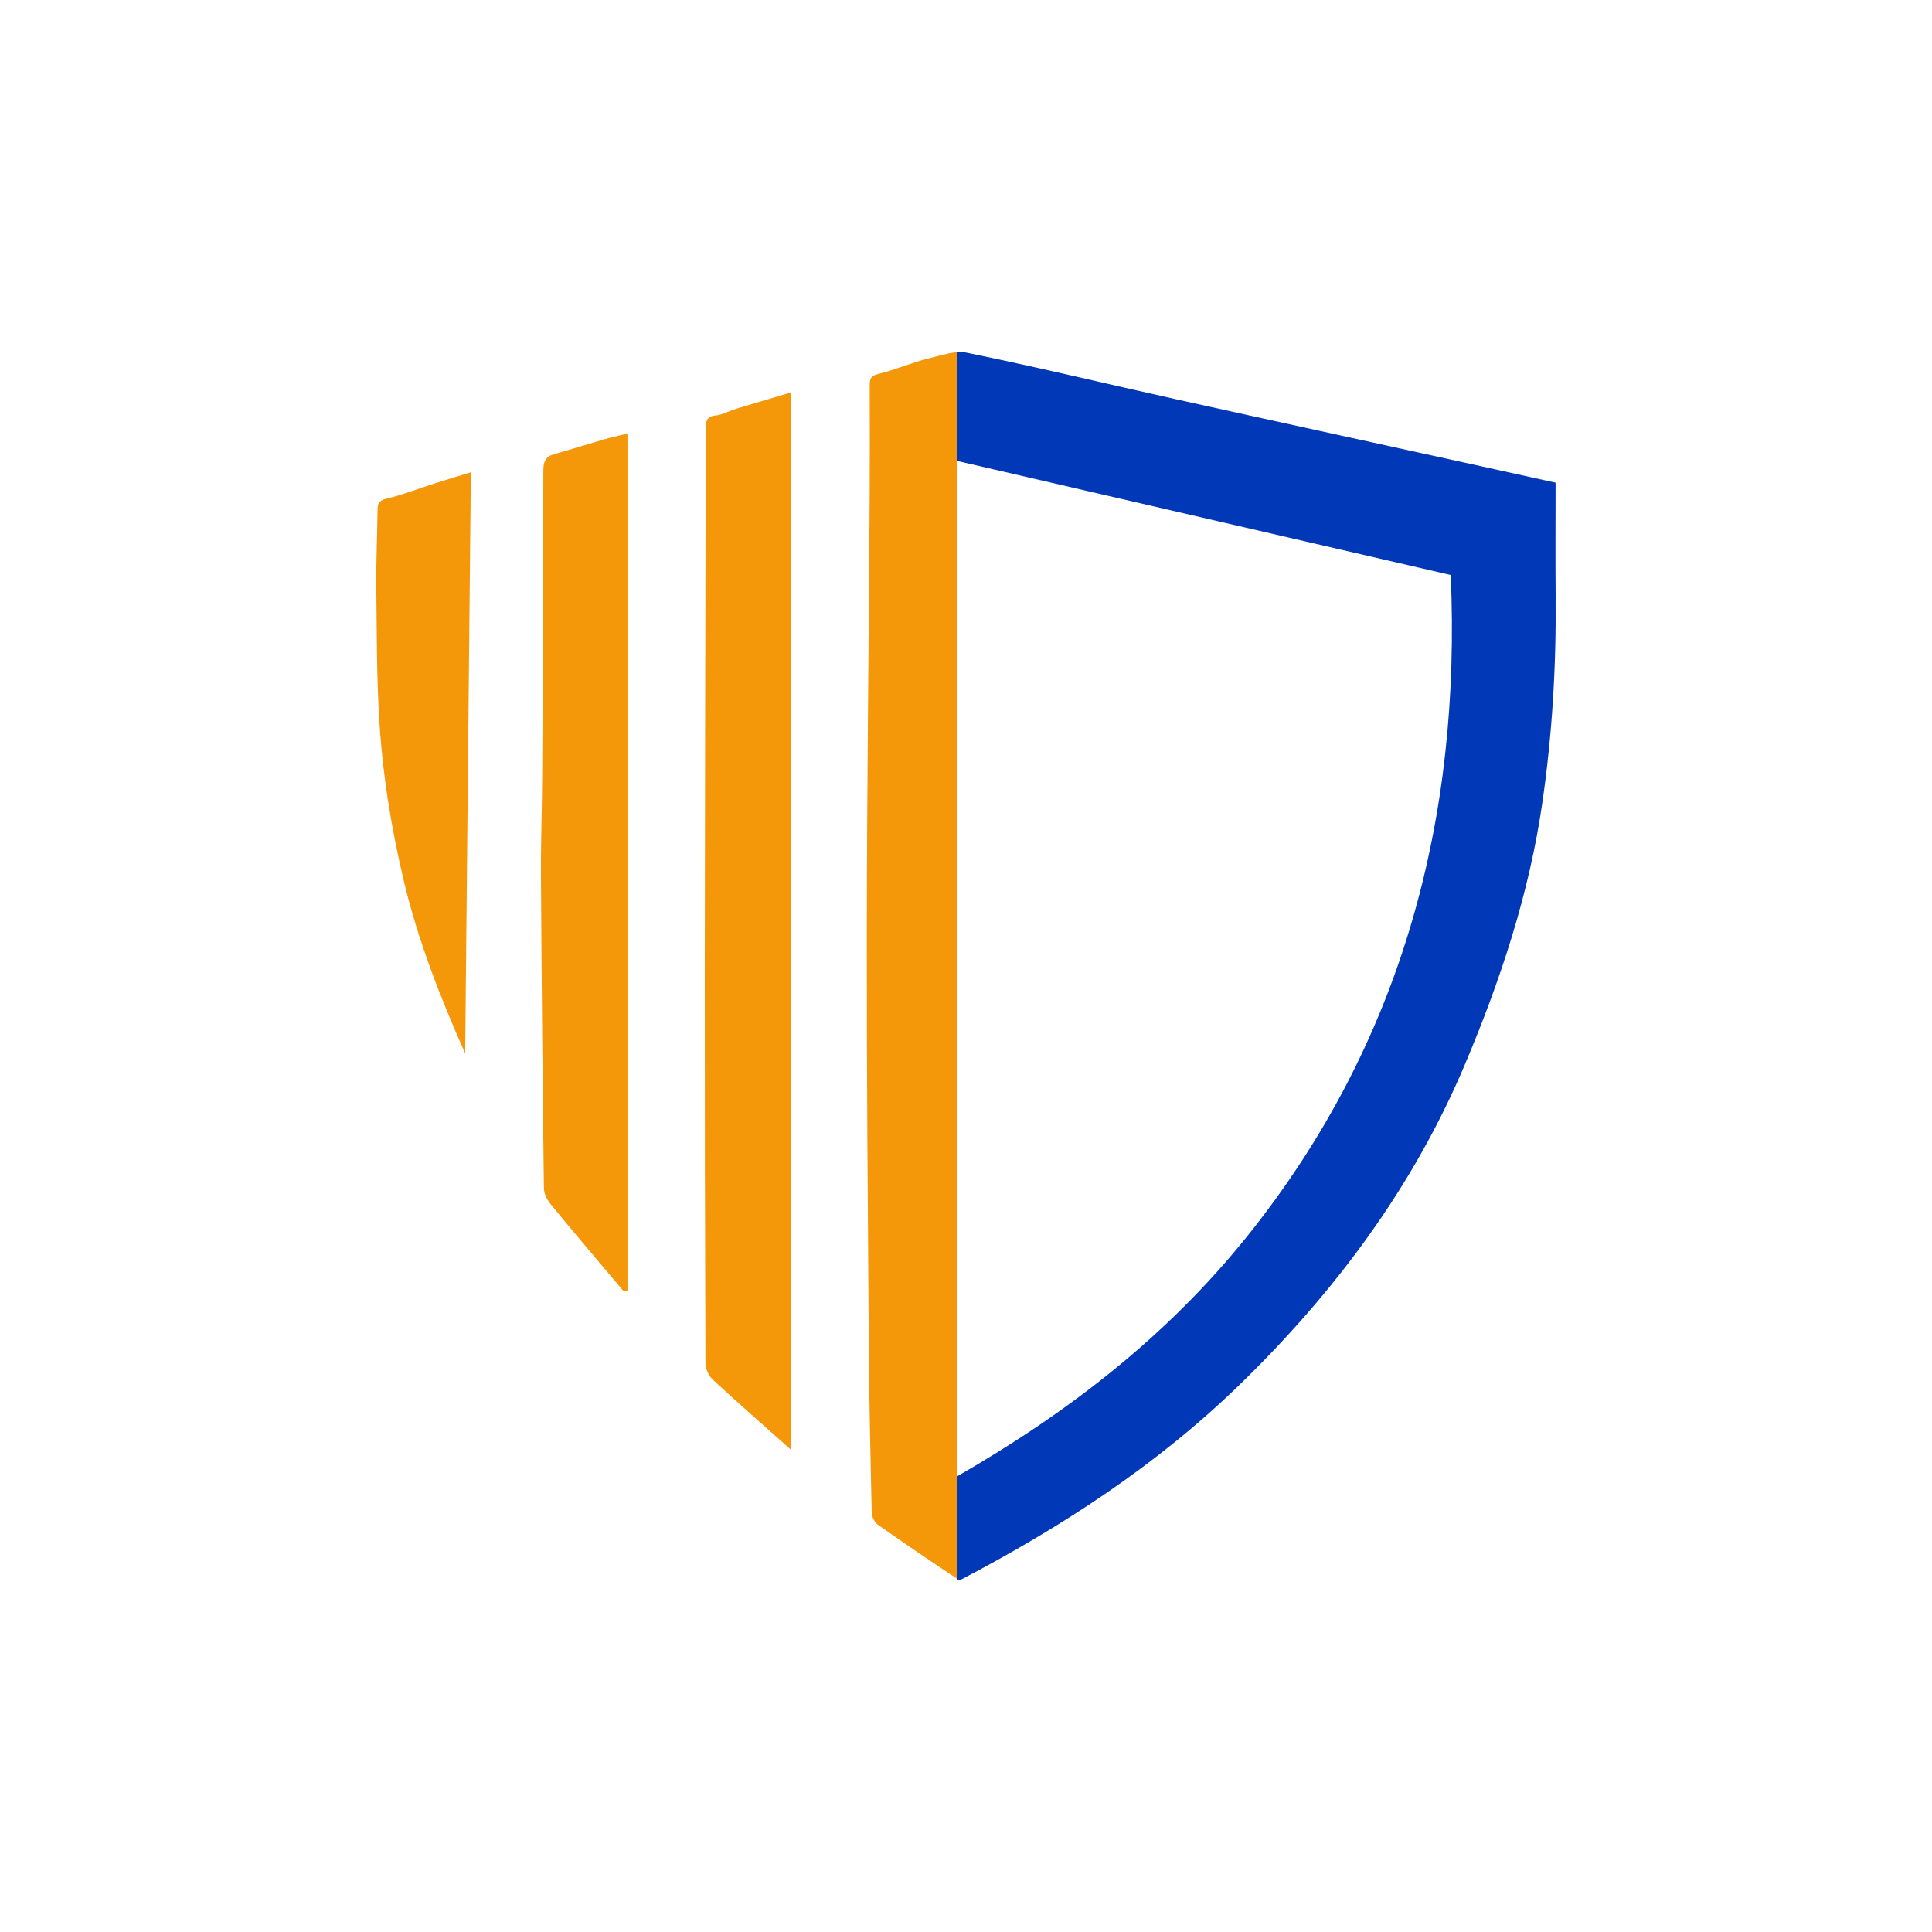
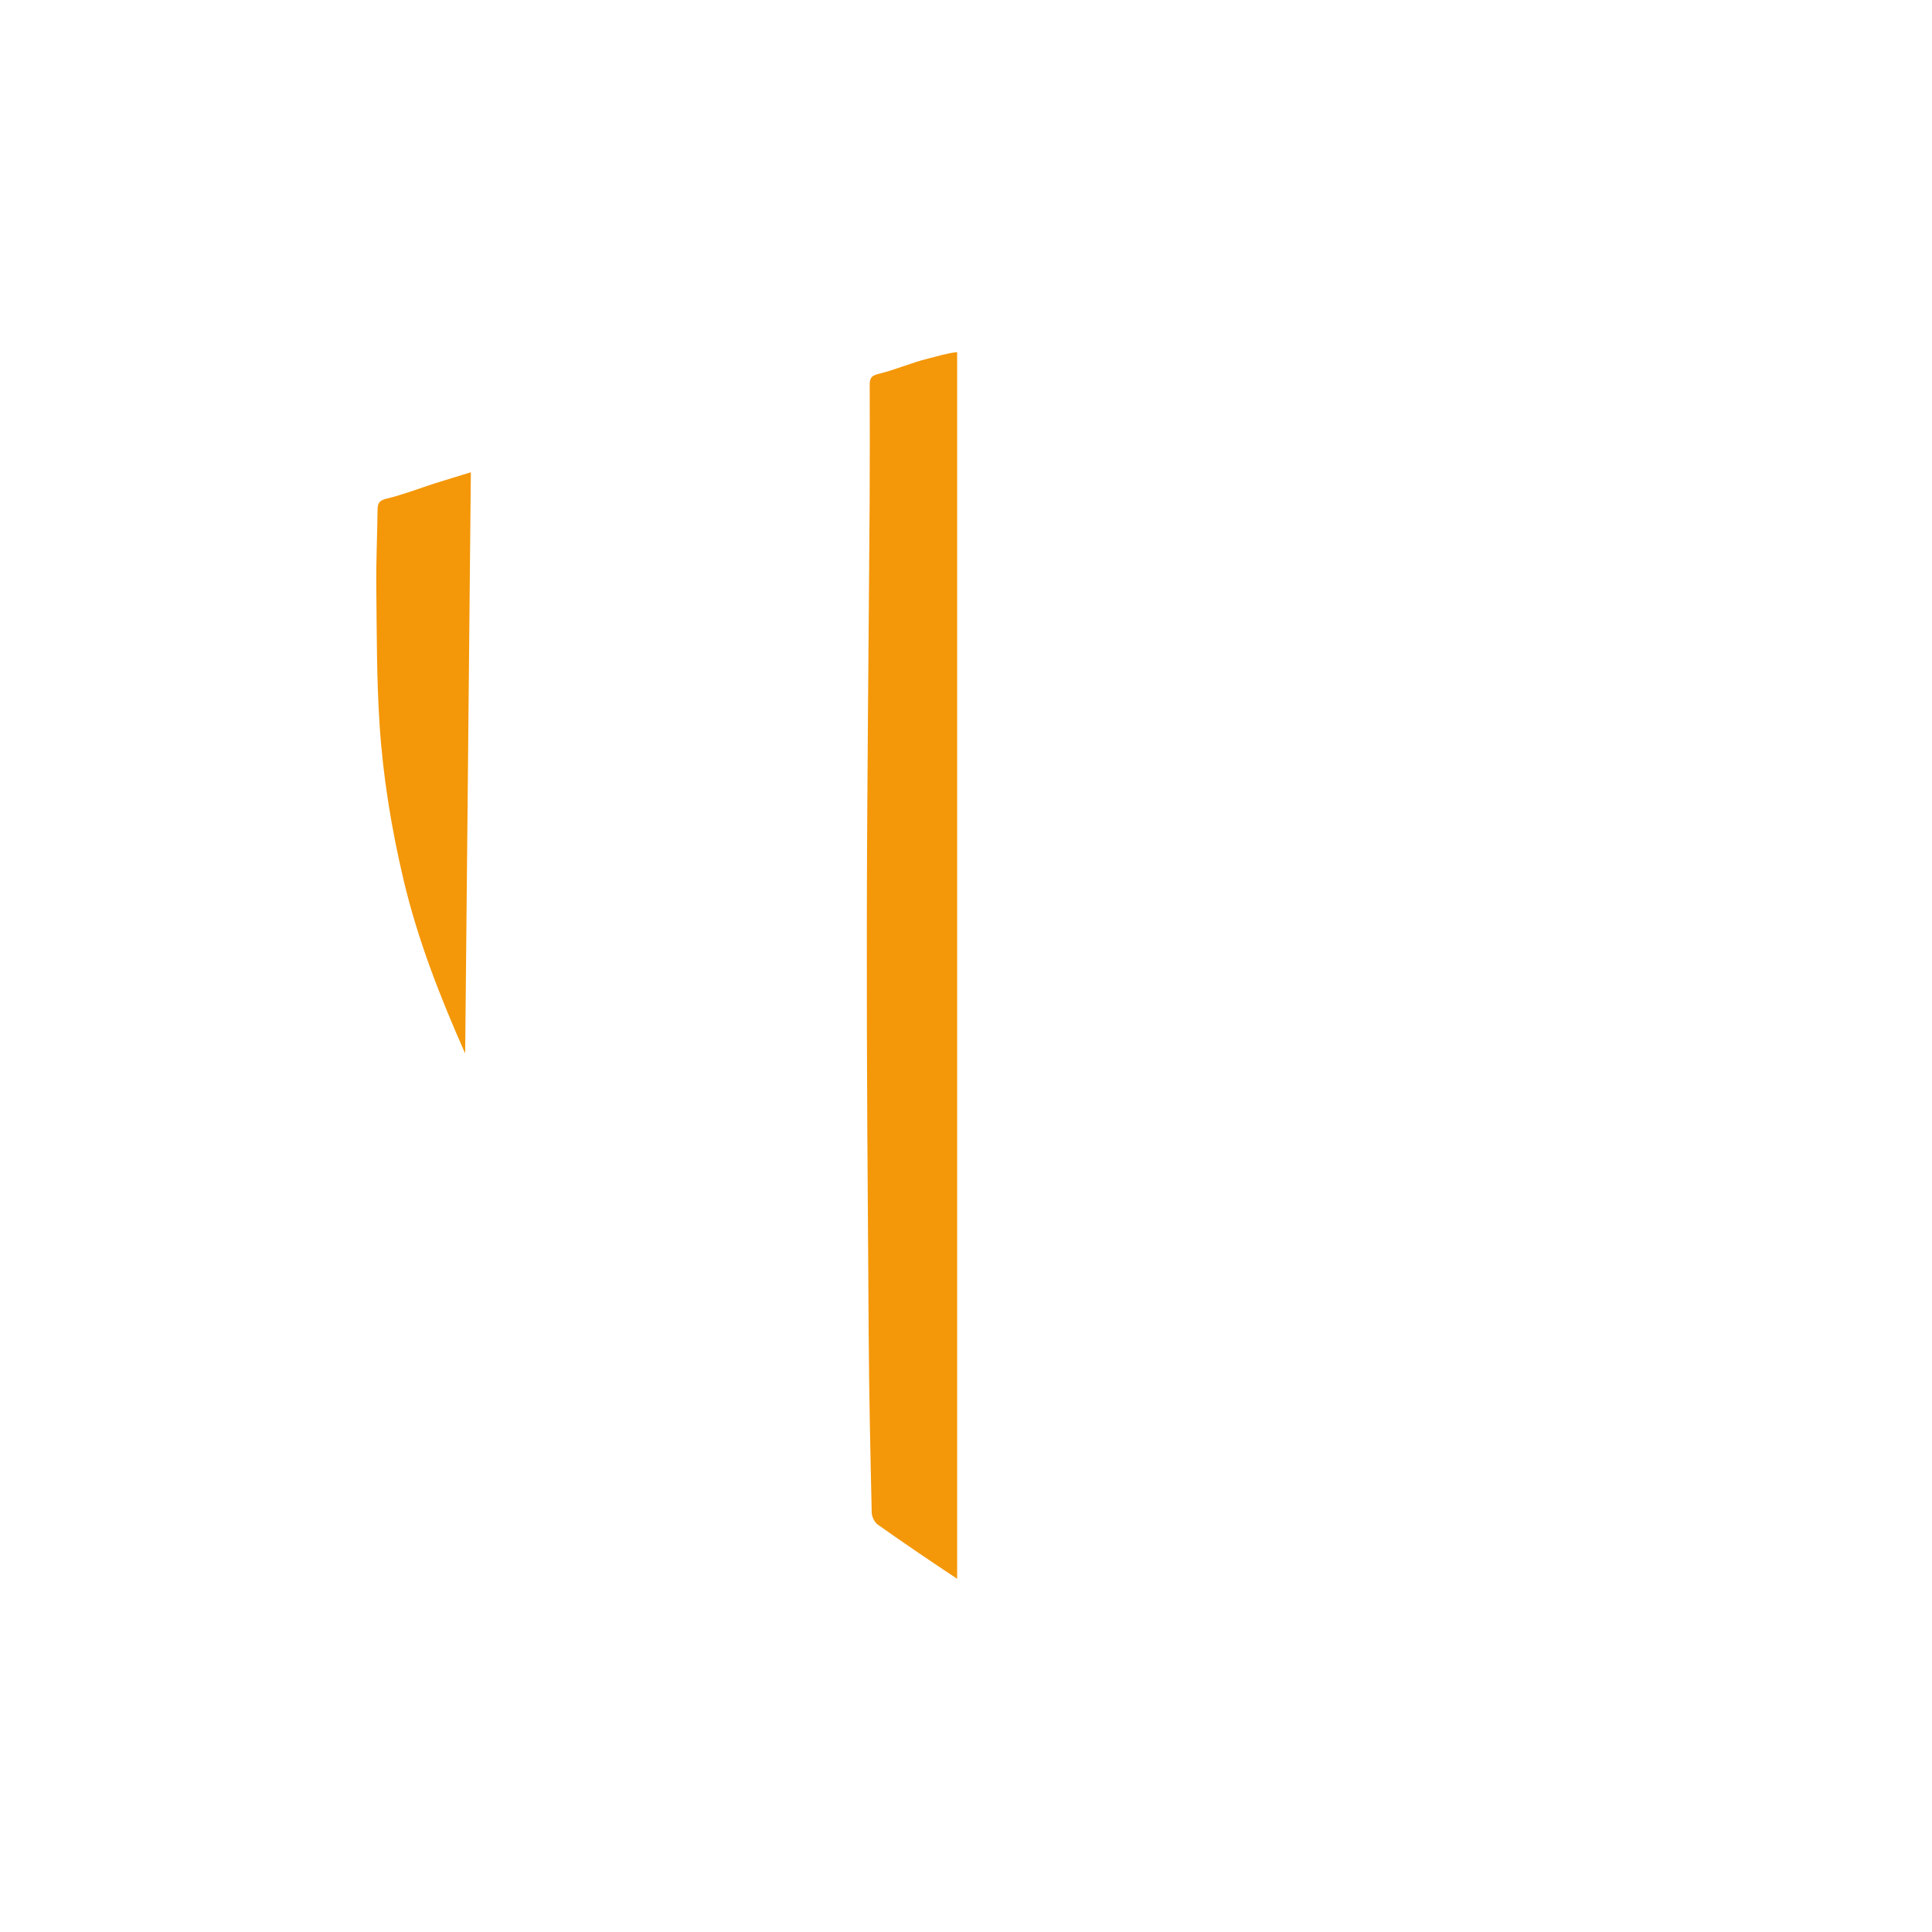
<svg xmlns="http://www.w3.org/2000/svg" viewBox="0 0 1080 1080" data-name="Camada 1" id="Camada_1">
  <defs>
    <style>
      .cls-1 {
        fill: #0038b8;
      }

      .cls-1, .cls-2 {
        stroke-width: 0px;
      }

      .cls-2 {
        fill: #f49708;
      }
    </style>
  </defs>
  <g>
    <path d="m518.78,200.44c-9.41,2.35-18.45,6.36-27.93,8.64-4.5,1.06-4.71,3.23-4.67,6.68.03,21.47.1,42.97-.04,64.47-.53,79.93-1.48,159.89-1.58,239.82-.11,75.68.53,151.32,1.05,226.96.21,32.88.95,65.73,1.69,98.62.07,2.28,1.58,5.37,3.44,6.68,14.51,10.26,29.23,20.24,44.06,30.07.07.04.18.11.25.14V196.83c-5.41.56-11.03,2.32-16.27,3.62h0Z" class="cls-2" />
-     <path d="m442.27,219.36c-10.56,3.13-20.72,6.1-30.85,9.18-3.84,1.17-7.53,3.39-11.41,3.73-5.38.46-5.43,3.73-5.44,7.47-.06,13.97-.12,27.94-.14,41.91-.16,85.75-.4,171.5-.45,257.25-.04,74.36.08,148.72.37,223.08.01,3.11,1.74,7.06,4.01,9.16,14.18,13.14,28.74,25.86,43.9,39.37V219.37h.01Z" class="cls-2" />
-     <path d="m350.76,721.47V242.35c-5.31,1.32-9.51,2.24-13.64,3.43-9.17,2.66-18.28,5.54-27.46,8.15-4.7,1.34-5.92,4.16-5.93,8.94-.06,56.51-.31,113.01-.62,169.52-.1,19.11-.83,38.21-.71,57.32.35,58.21.9,116.42,1.65,174.62.04,3.15,2.06,6.76,4.17,9.33,13.37,16.26,27.03,32.29,40.6,48.4.64-.19,1.29-.39,1.93-.58h0Z" class="cls-2" />
    <path d="m260.03,588.89c1.06-107.89,2.11-215.78,3.18-324.87-7.21,2.21-13.56,4.1-19.87,6.11-9.1,2.91-18.05,6.43-27.31,8.64-4.32,1.03-4.93,2.83-4.97,6.45-.16,14.18-.85,28.35-.7,42.52.28,25.73.15,51.52,1.82,77.17,1.9,29.31,6.64,58.3,13.42,86.99,7.91,33.46,20.36,65.25,34.42,96.98h0Z" class="cls-2" />
  </g>
-   <path d="m869.62,334.5c-.18-21.26-.04-42.51-.04-64.68-17.36-3.83-34.5-7.63-51.65-11.38-53.61-11.77-107.26-23.43-160.84-35.31-39.14-8.68-78.14-18.13-117.42-26.1-1.51-.32-3.06-.42-4.64-.42v61.06c92.58,21.4,184.17,42.55,275.94,63.77,5.87,135.09-26.63,261.01-113.83,369.71-44.41,55.34-99.53,98.2-162.11,134.14v58.11c.88,0,1.65-.1,2.25-.42,56.57-29.62,109.69-64.19,155.64-108.88,53.3-51.86,97.14-110.53,126.16-179.5,19.78-46.94,35.77-95.14,43.07-145.73,5.52-37.87,7.8-76.03,7.45-114.36h.02Z" class="cls-1" />
</svg>